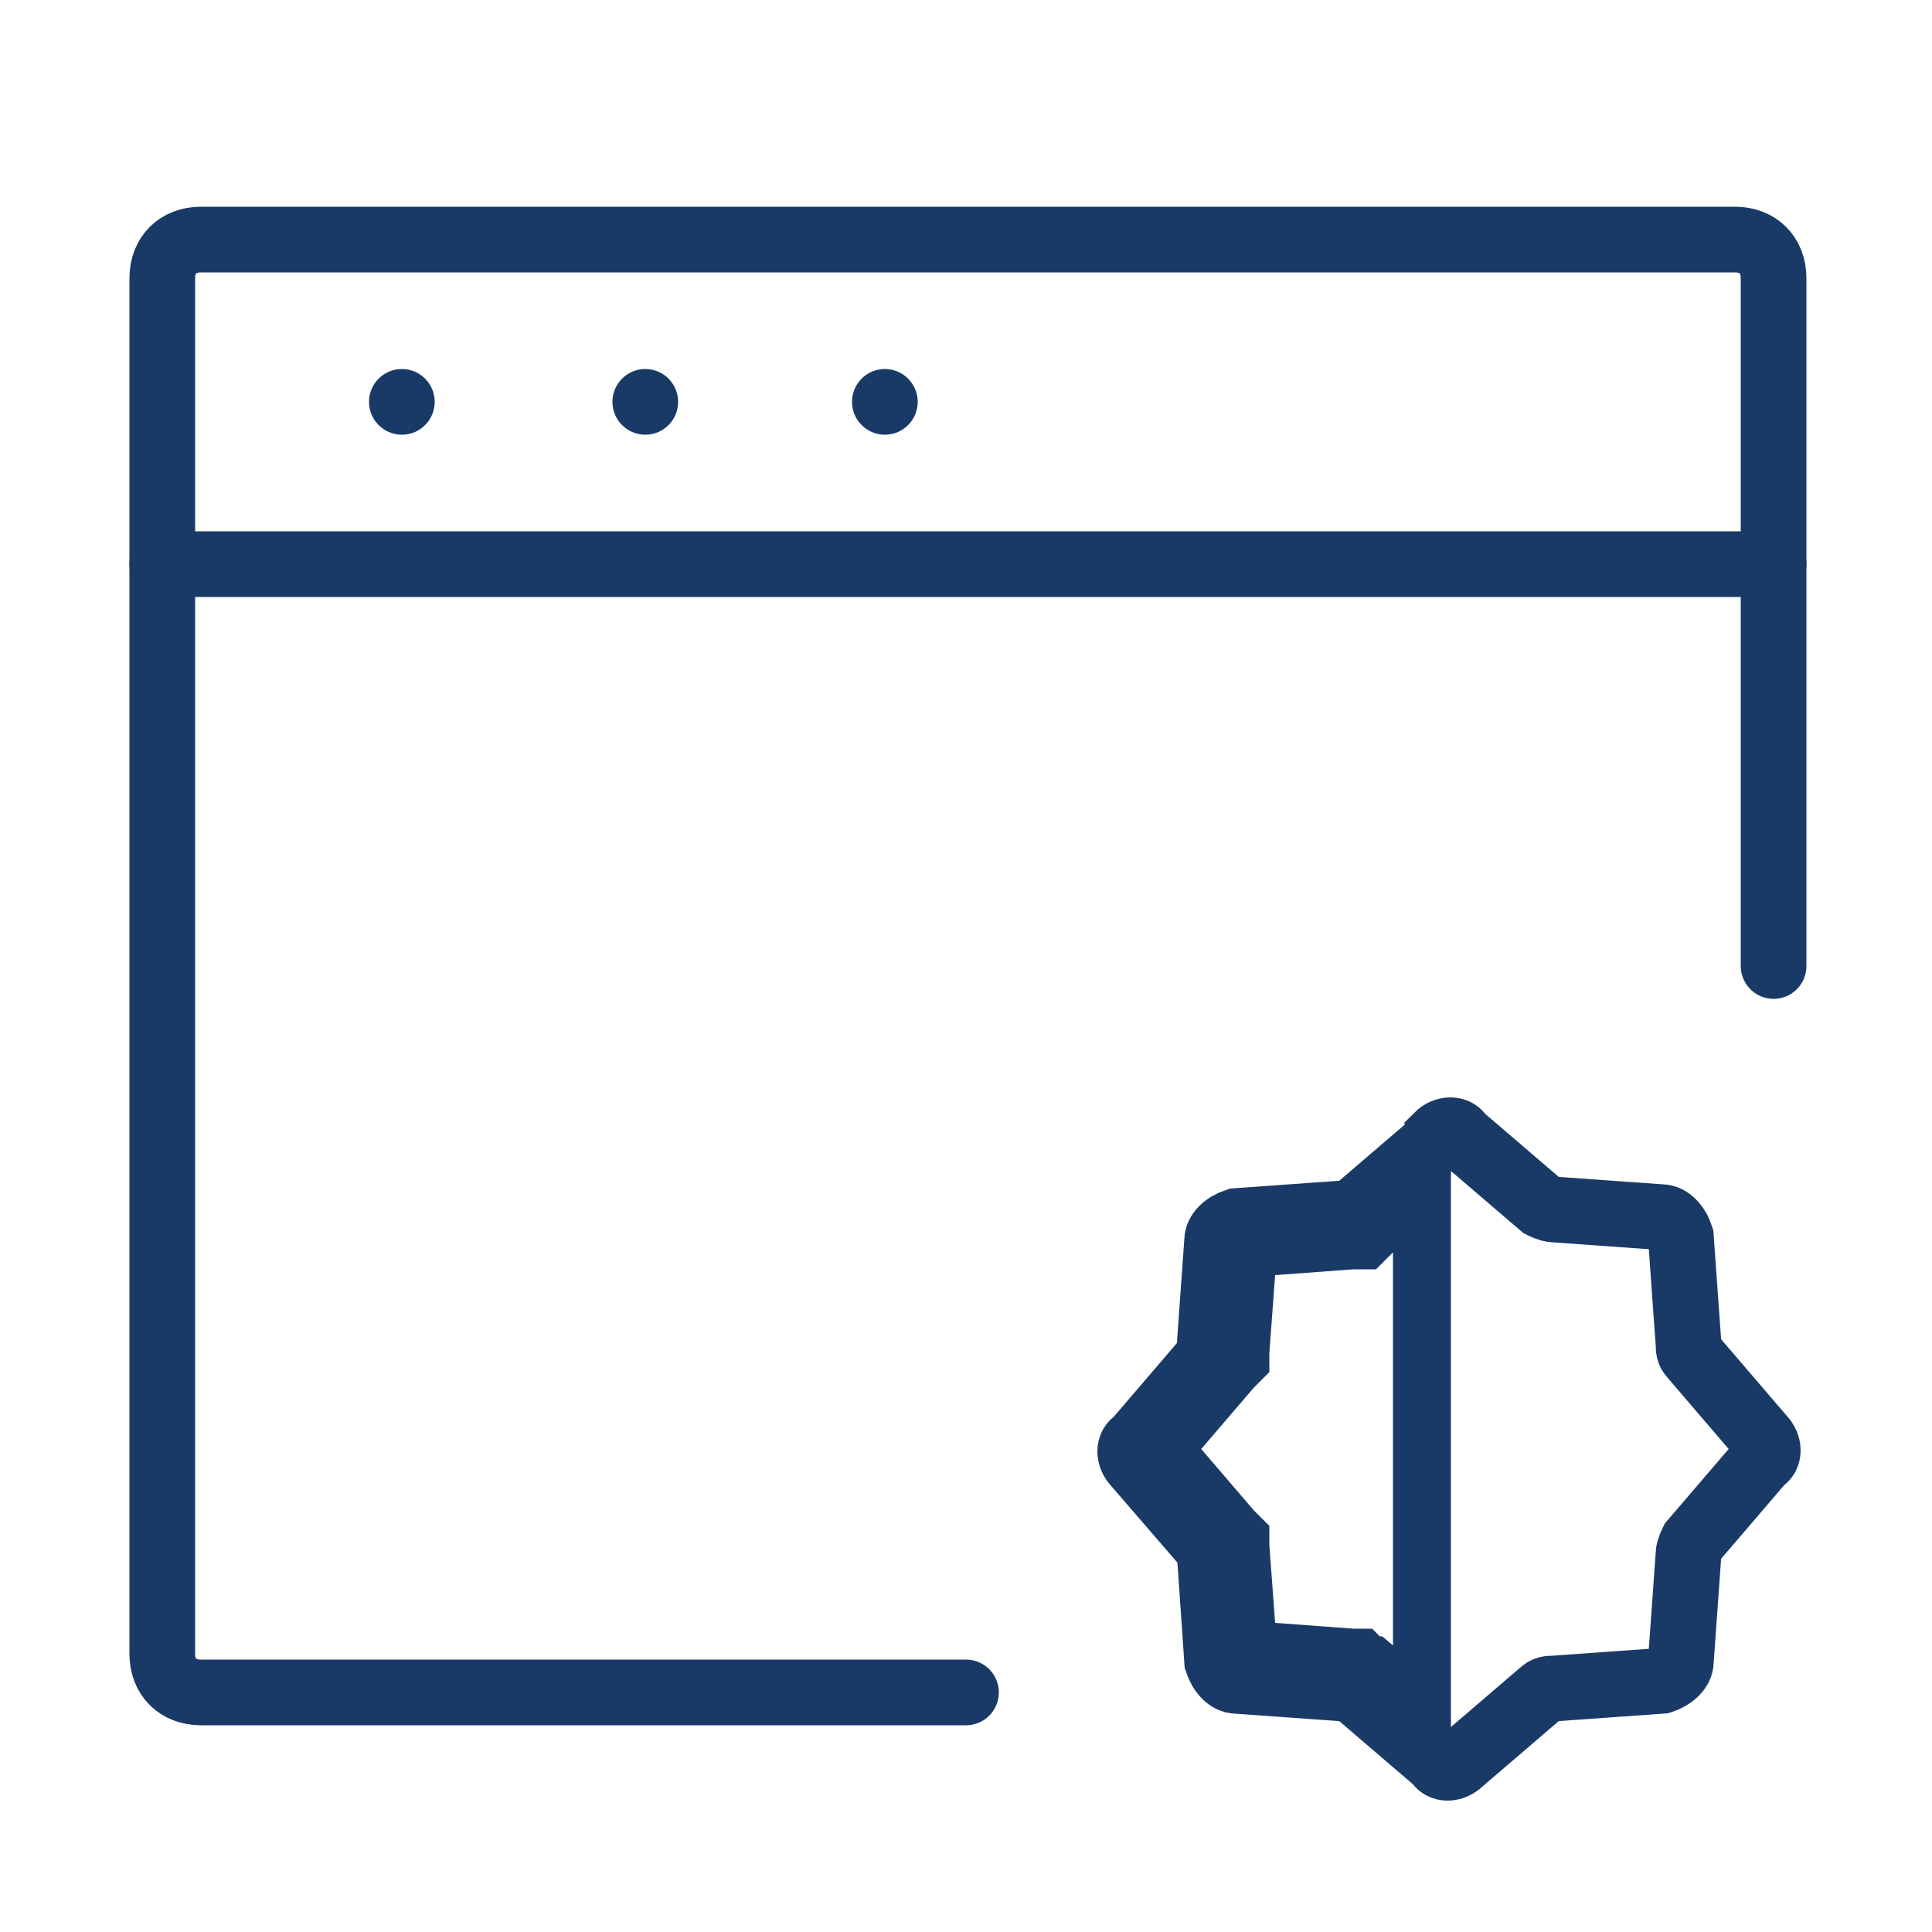
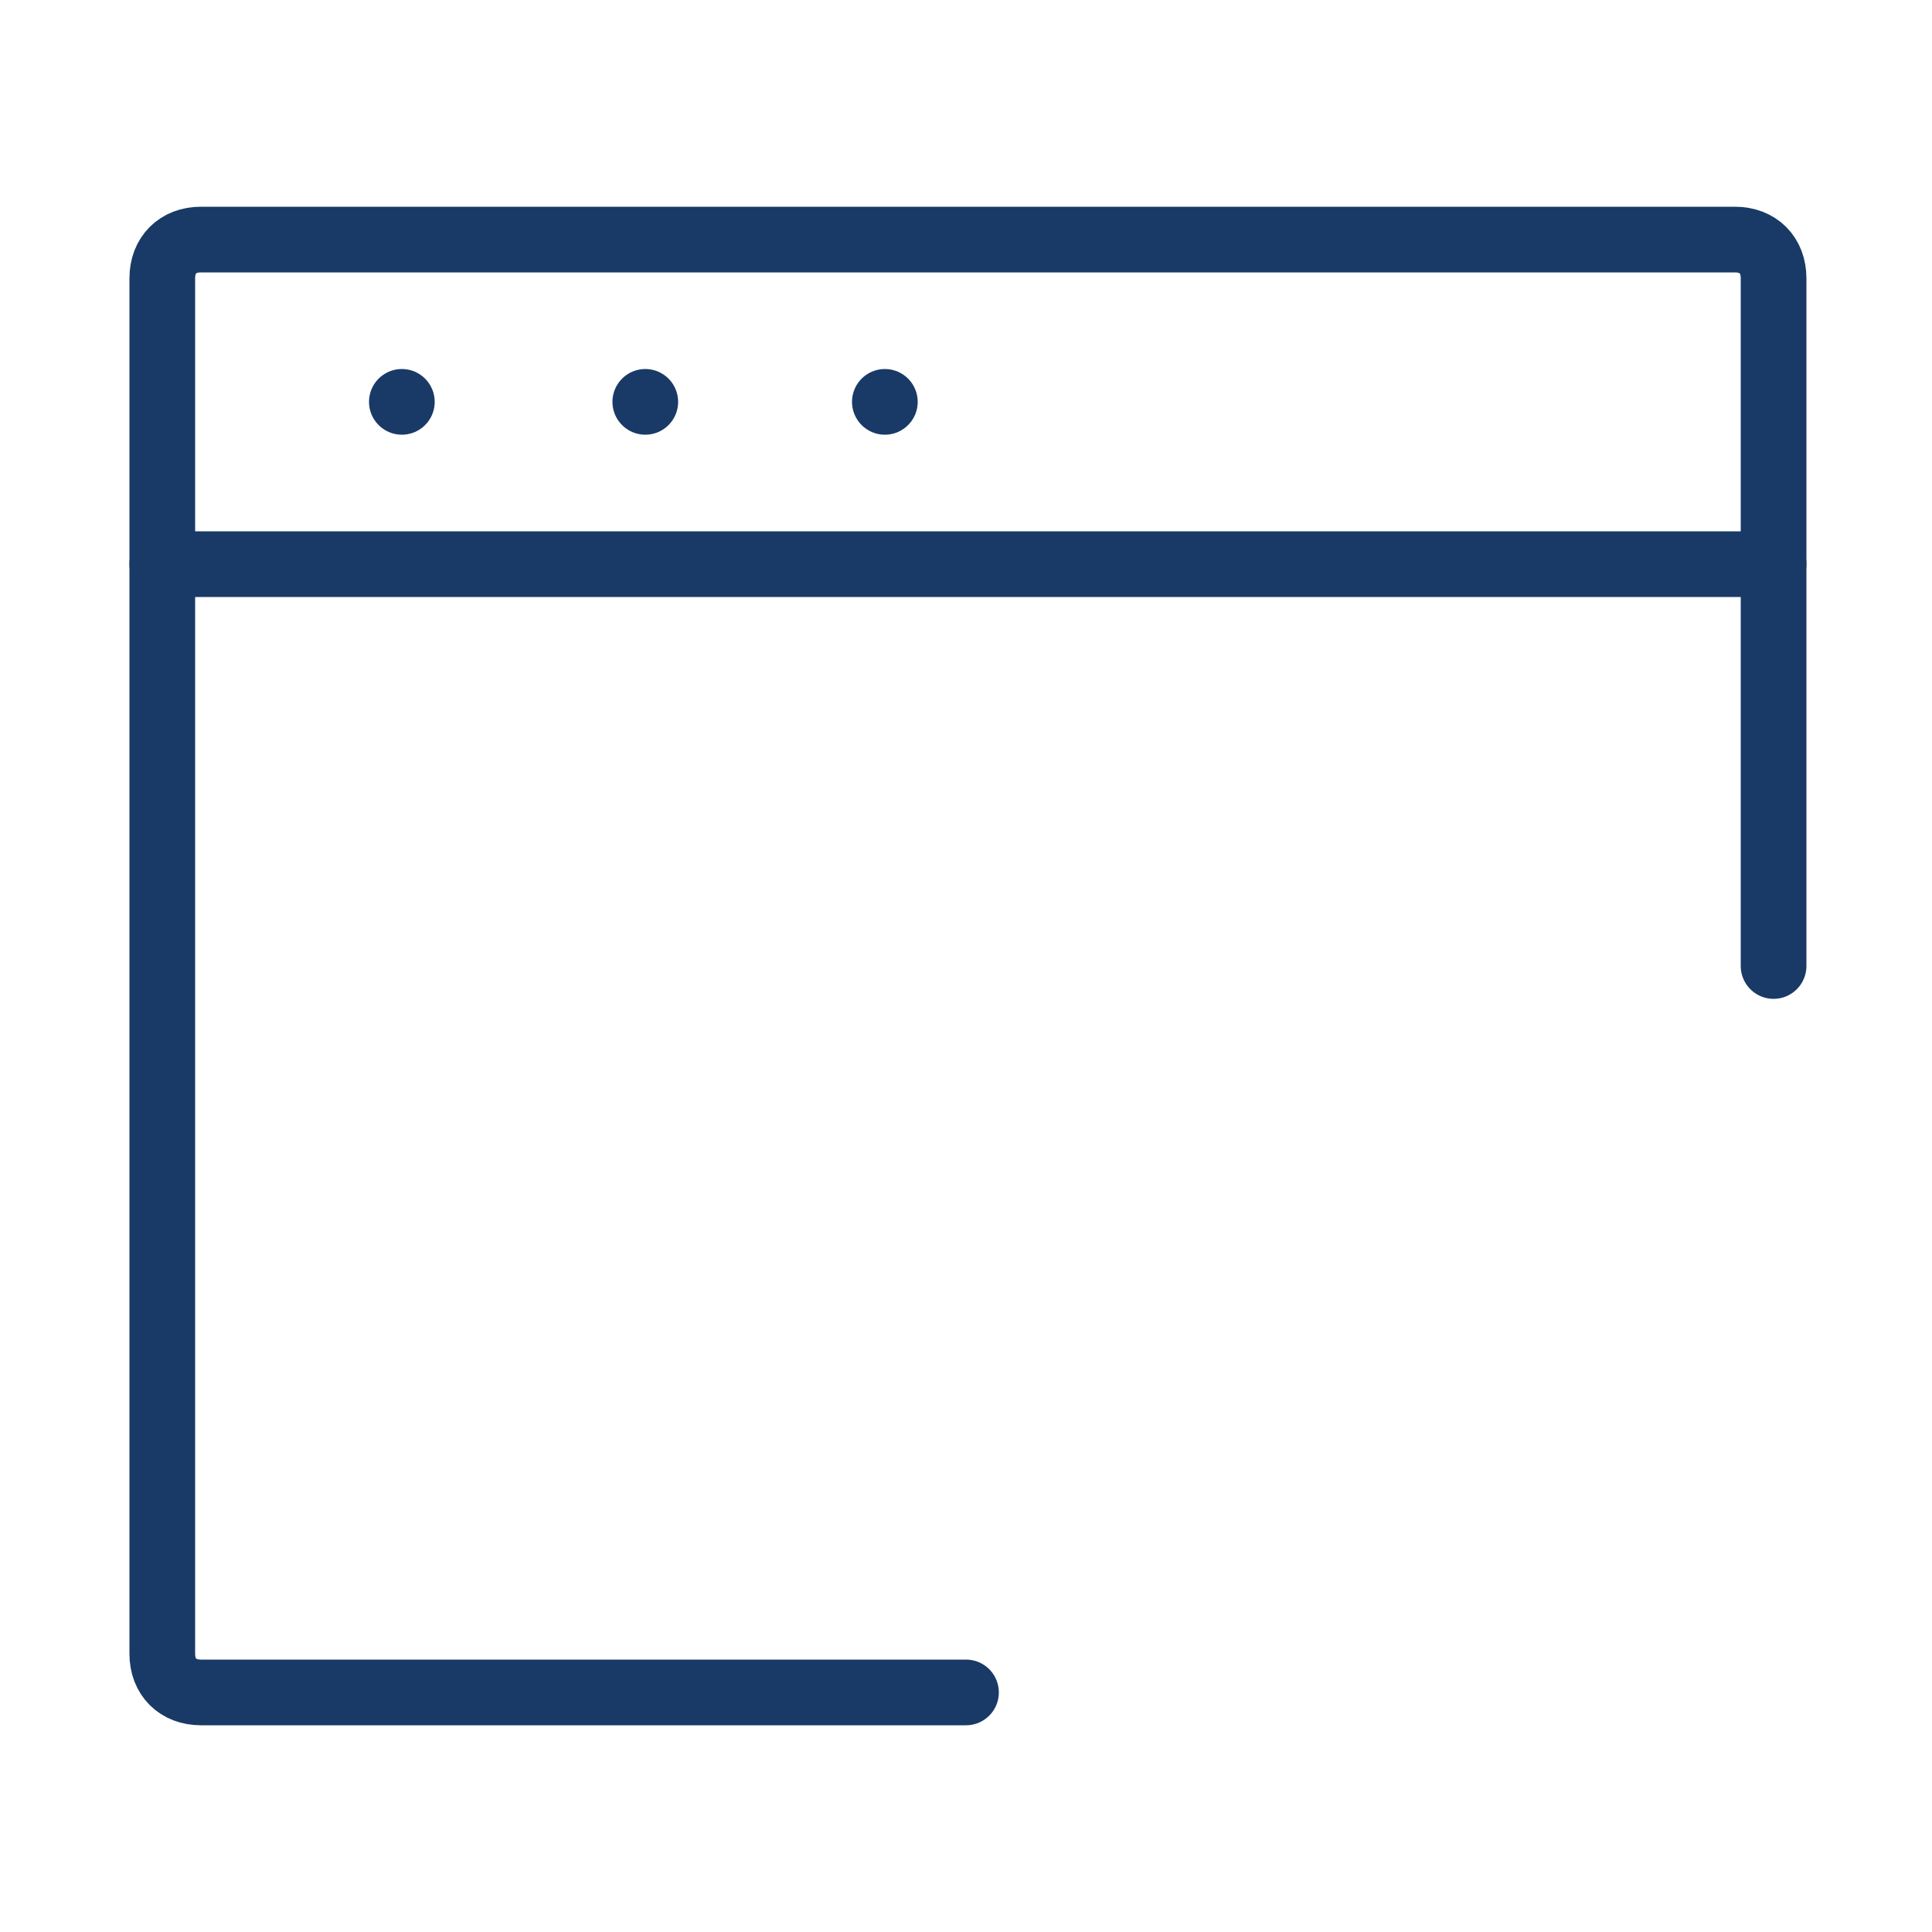
<svg xmlns="http://www.w3.org/2000/svg" version="1.1" viewBox="0 0 50 50">
  <defs>
    <style> .cls-1, .cls-2, .cls-3, .cls-4 { fill: none; stroke: #193a67; } .cls-1, .cls-3, .cls-4 { stroke-width: 1.7px; } .cls-2 { stroke-width: 1.5px; } .cls-3, .cls-4 { stroke-linecap: round; } .cls-4 { stroke-linejoin: round; } </style>
  </defs>
  <g>
    <g id="Ebene_1">
      <path class="cls-3" d="M25,43.8H5.2c-.6,0-1-.4-1-1V7.2c0-.6.4-1,1-1h39.7c.6,0,1,.4,1,1v17.8" />
      <path class="cls-4" d="M4.2,14.6h41.7M10.4,10.4h0M16.7,10.4h0M22.9,10.4h0" />
-       <path class="cls-1" d="M37.2,29.4c.2-.2.5-.2.6,0l2.1,1.8c0,0,.2.1.3.1l2.8.2c.2,0,.4.2.5.5l.2,2.8c0,.1,0,.2.1.3l1.8,2.1c.2.2.2.5,0,.6l-1.8,2.1c0,0-.1.2-.1.3l-.2,2.8c0,.2-.2.4-.5.5l-2.8.2c-.1,0-.2,0-.3.1l-2.1,1.8c-.2.2-.5.2-.6,0l-2.1-1.8c0,0-.2-.1-.3-.1l-2.8-.2c-.2,0-.4-.2-.5-.5l-.2-2.9-1.9-2.2c-.2-.2-.2-.5,0-.6l1.8-2.1c0,0,.1-.2.1-.3l.2-2.8c0-.2.2-.4.5-.5l2.8-.2c.1,0,.2,0,.3-.1l2.1-1.8Z" />
-       <path class="cls-2" d="M35.4,43.1l-.2-.2h-.2s-2.7-.2-2.7-.2l-.2-2.7v-.2s-.2-.2-.2-.2l-1.8-2.1,1.8-2.1.2-.2v-.2s.2-2.7.2-2.7l2.7-.2h.3s.2-.2.2-.2l1.3-1.2v13.5s-1.3-1.1-1.3-1.1Z" />
    </g>
  </g>
</svg>